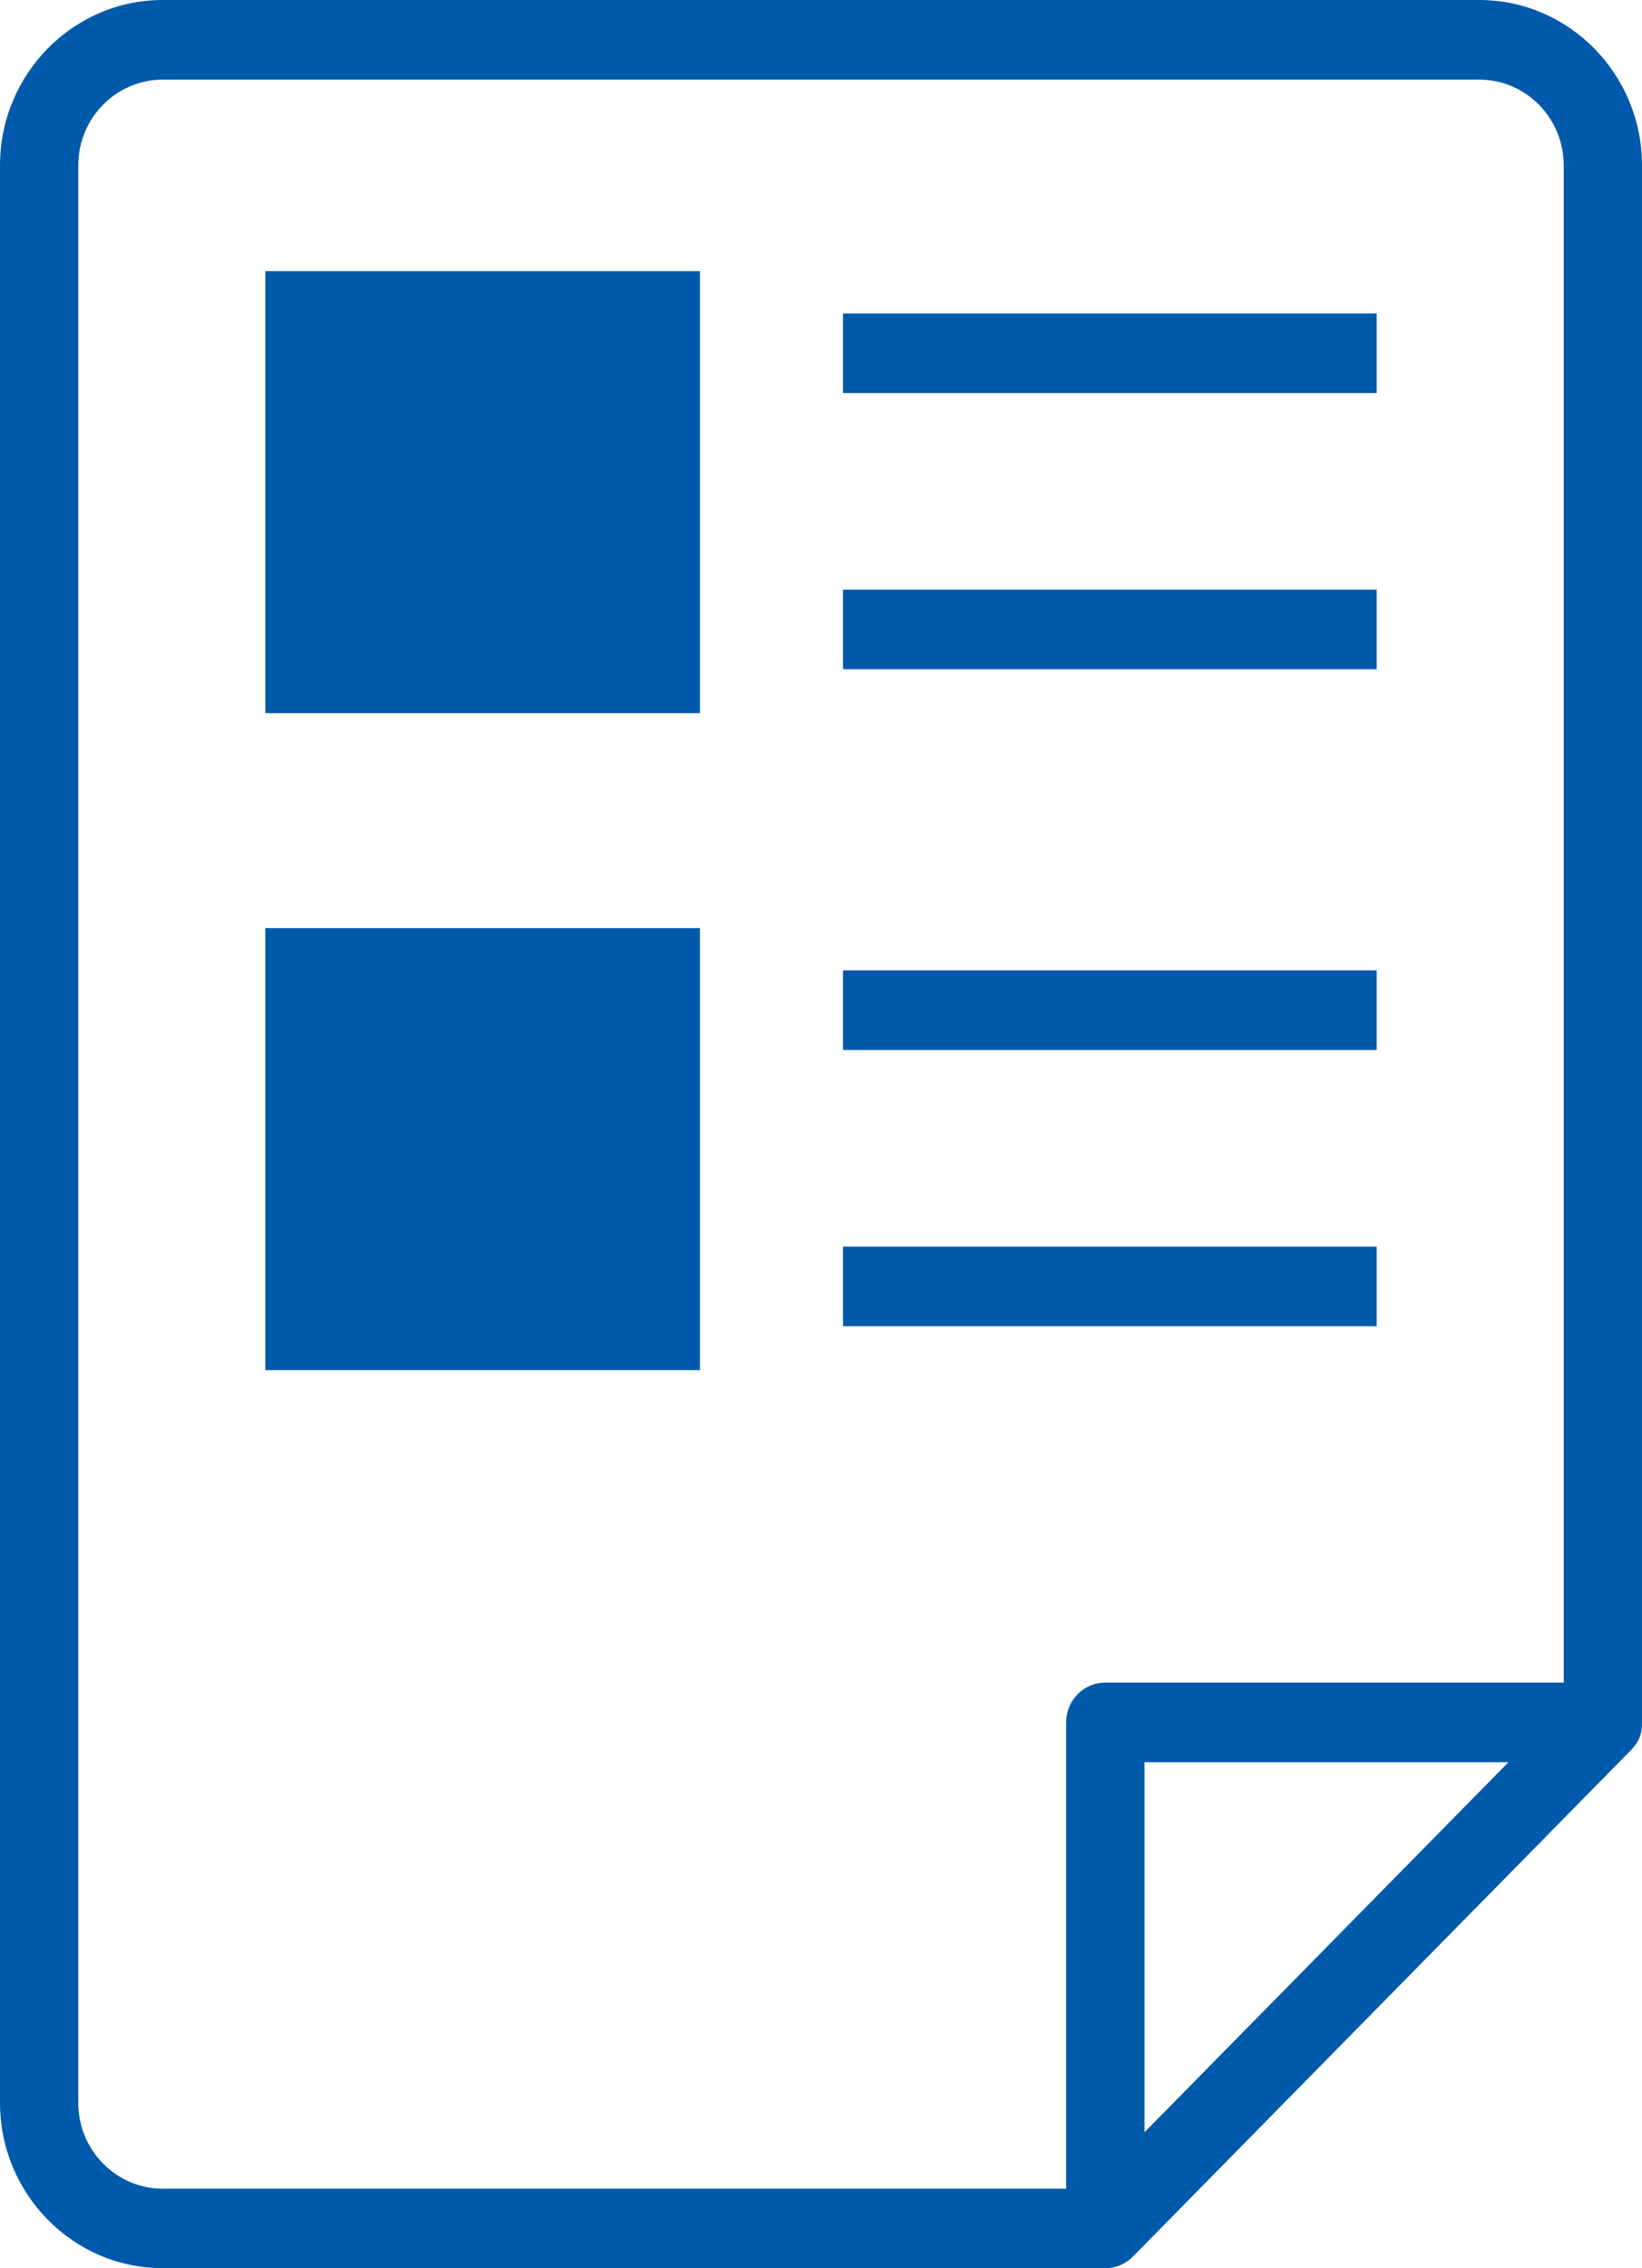
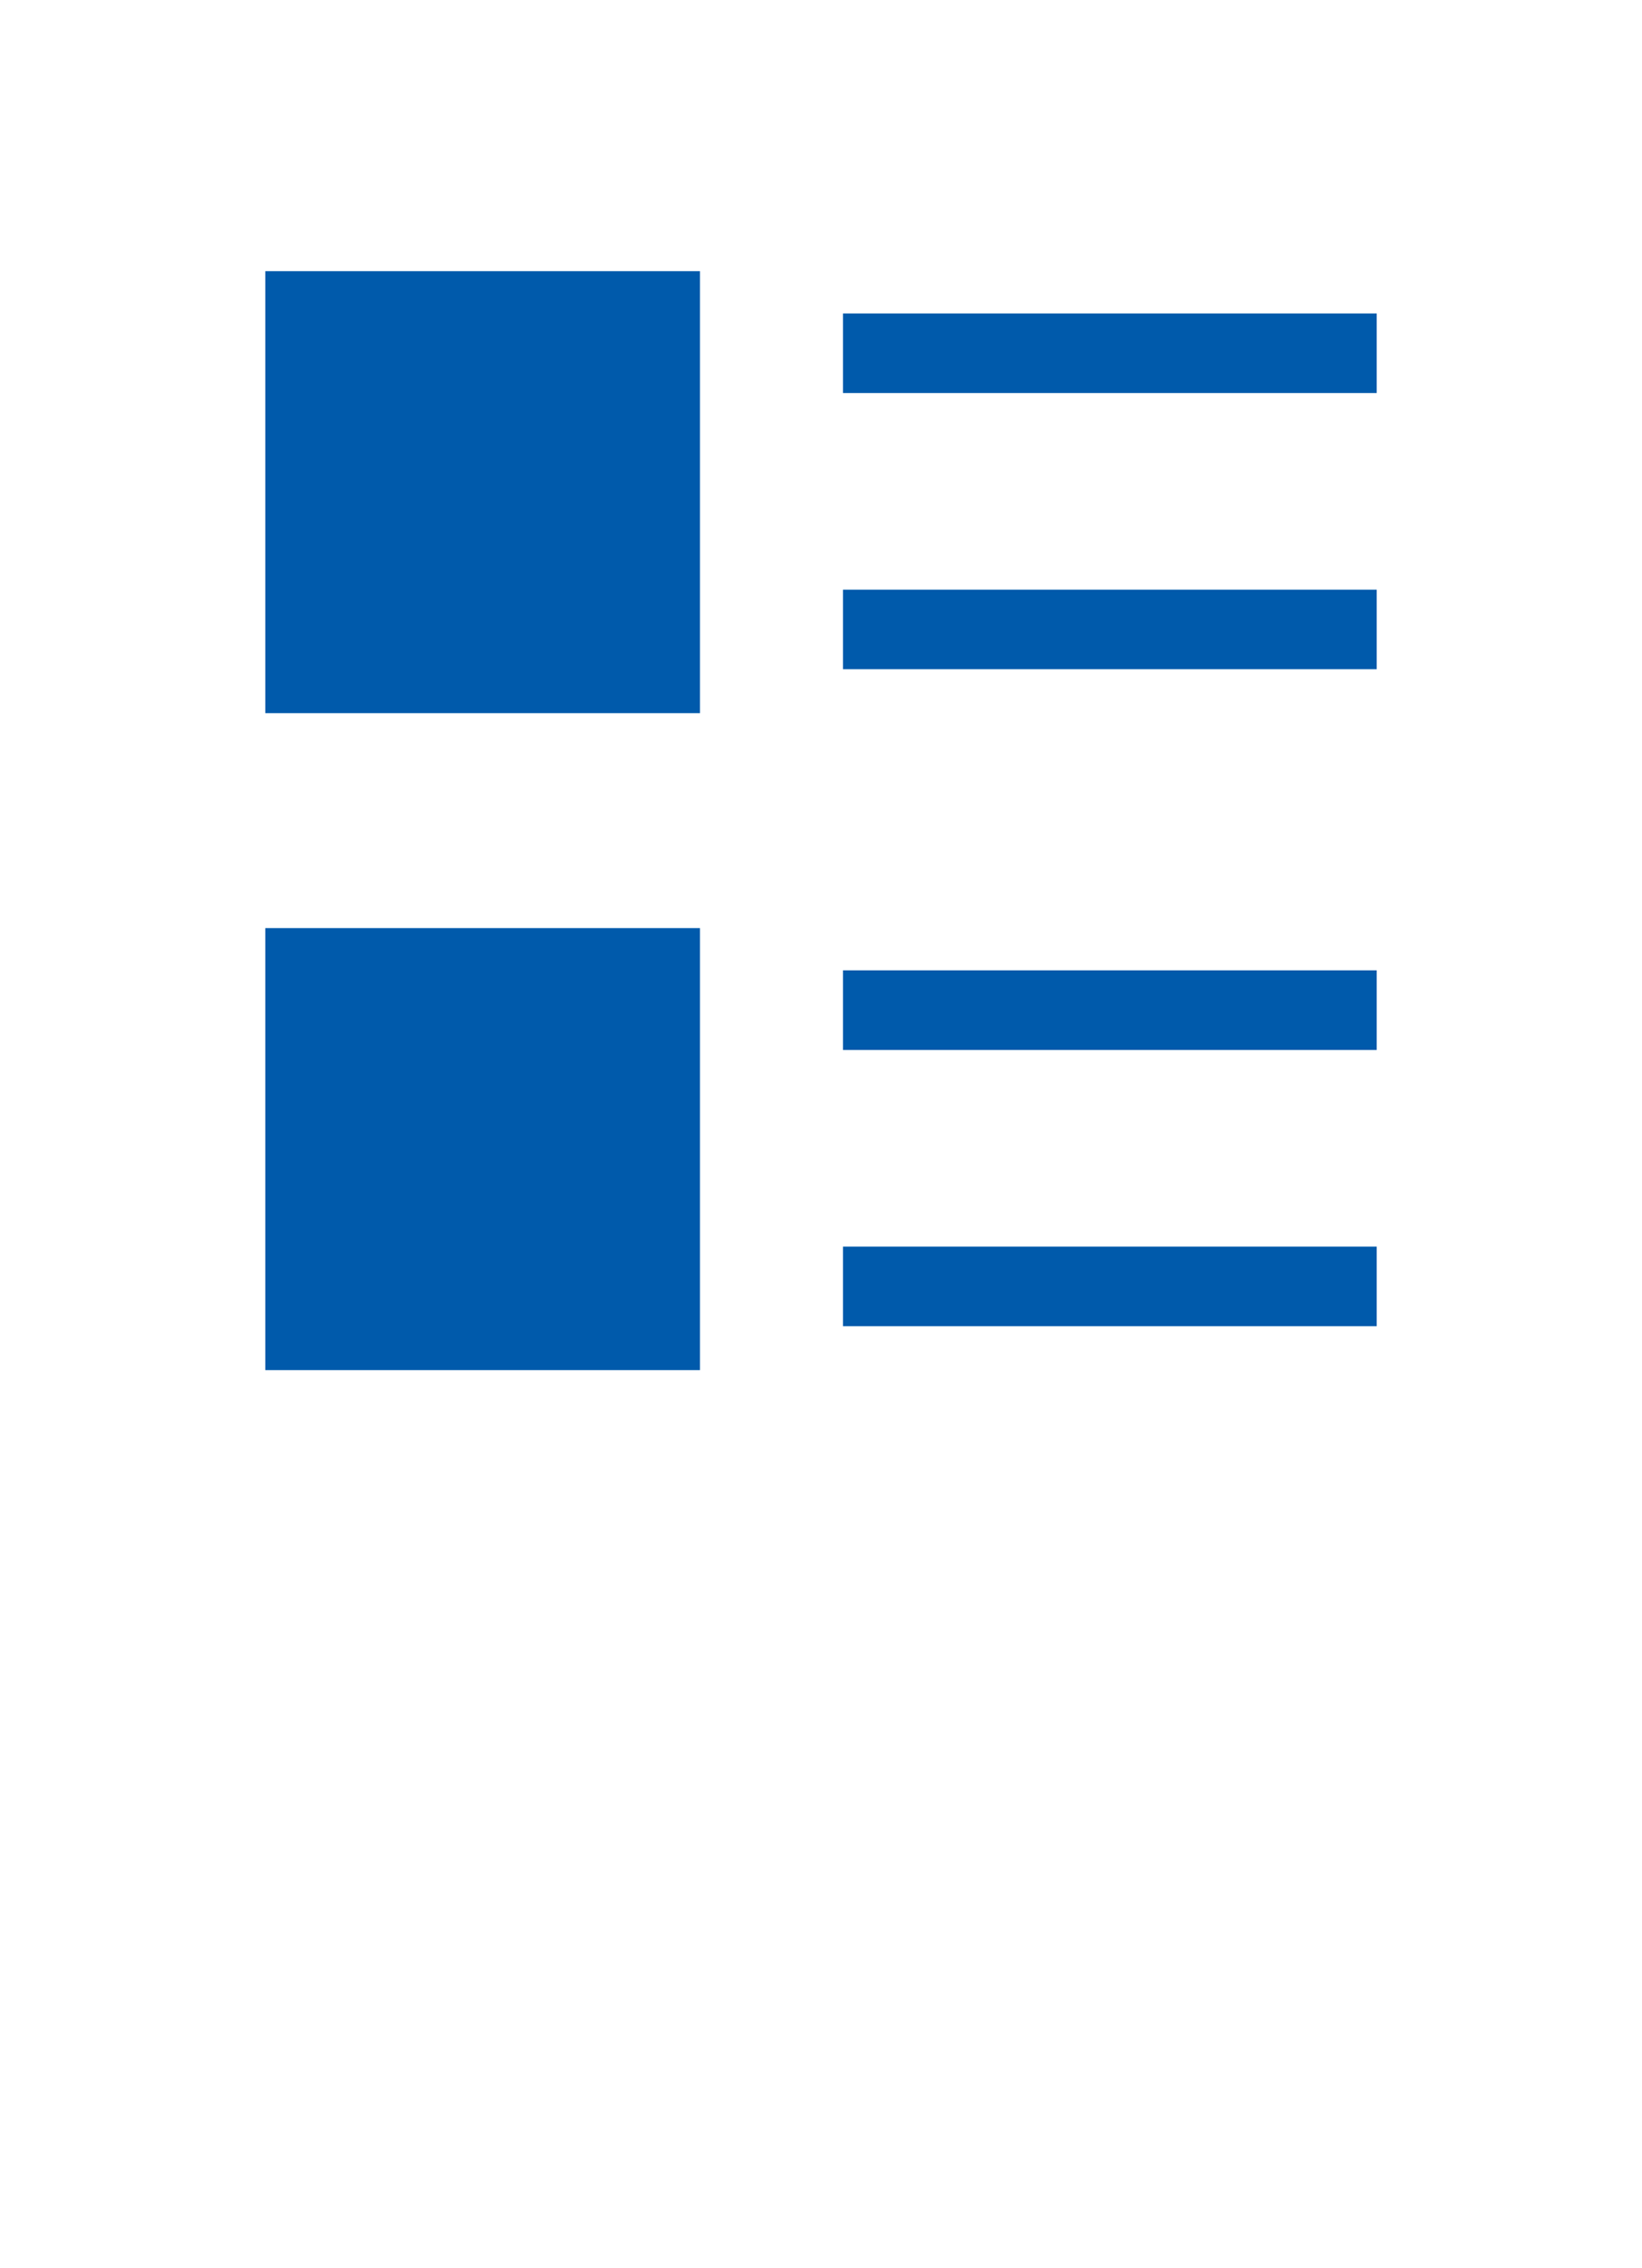
<svg xmlns="http://www.w3.org/2000/svg" width="21" height="29" viewBox="0 0 21 29" fill="none">
  <g clip-path="url(#clip0_182_871)">
-     <path d="M21 22.021V2.115C21 0.949 20.067 0 18.919 0H2.081C0.933 0 0 0.949 0 2.115V26.884C0 28.05 0.933 28.999 2.081 28.999H14.136C14.275 28.999 14.4 28.942 14.49 28.85C14.49 28.85 20.724 22.513 20.854 22.381C20.984 22.249 21 22.137 21 22.021ZM1.001 26.885V2.115C1.001 1.51 1.485 1.018 2.081 1.018H18.919C19.515 1.018 19.999 1.51 19.999 2.115V21.512H14.135C13.859 21.512 13.635 21.74 13.635 22.021V27.983H2.081C1.485 27.983 1.001 27.49 1.001 26.885ZM19.292 22.53L14.637 27.262V22.53H19.292Z" fill="#005AAB" />
    <path d="M17.607 4.008H10.781V5.025H17.607V4.008Z" fill="#005AAB" />
    <path d="M8.952 3.467H3.393V9.118H8.952V3.467Z" fill="#005AAB" />
    <path d="M17.607 7.539H10.781V8.556H17.607V7.539Z" fill="#005AAB" />
    <path d="M17.607 12.406H10.781V13.424H17.607V12.406Z" fill="#005AAB" />
    <path d="M8.952 11.866H3.393V17.517H8.952V11.866Z" fill="#005AAB" />
    <path d="M17.607 15.938H10.781V16.956H17.607V15.938Z" fill="#005AAB" />
  </g>
  <defs>
    <clipPath id="clip0_182_871">
      <rect width="21" height="29" fill="white" />
    </clipPath>
  </defs>
</svg>